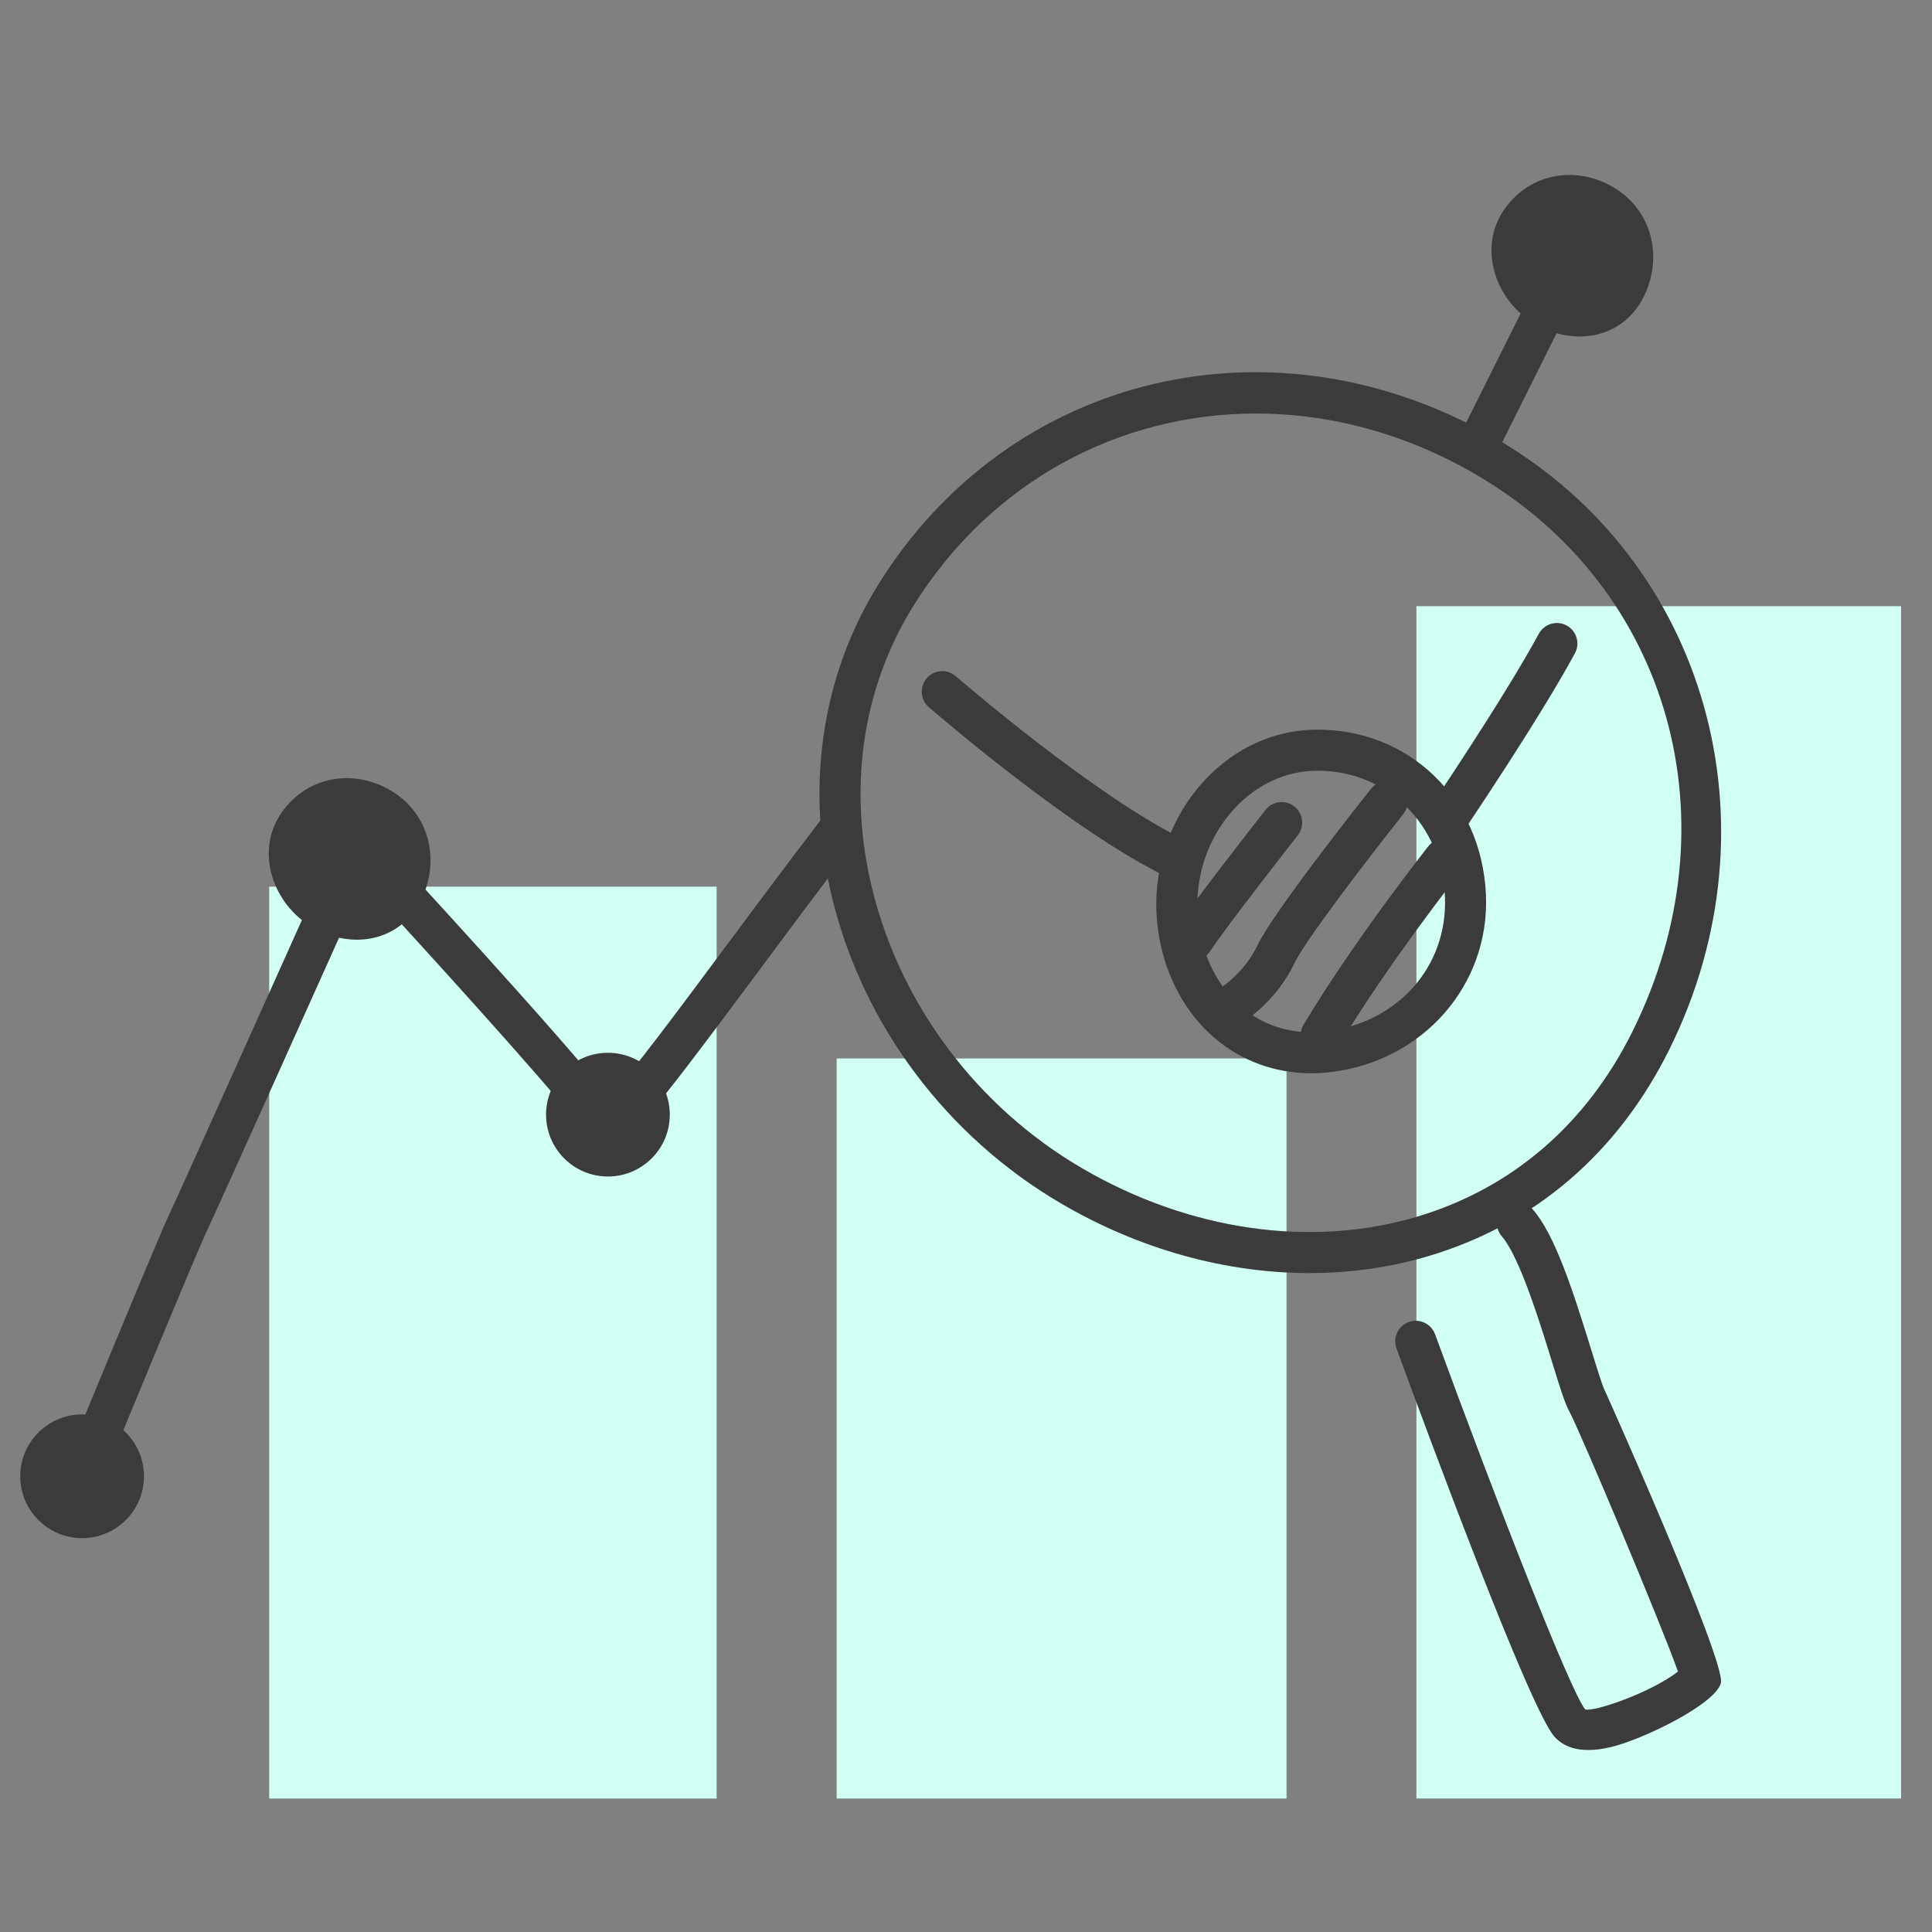
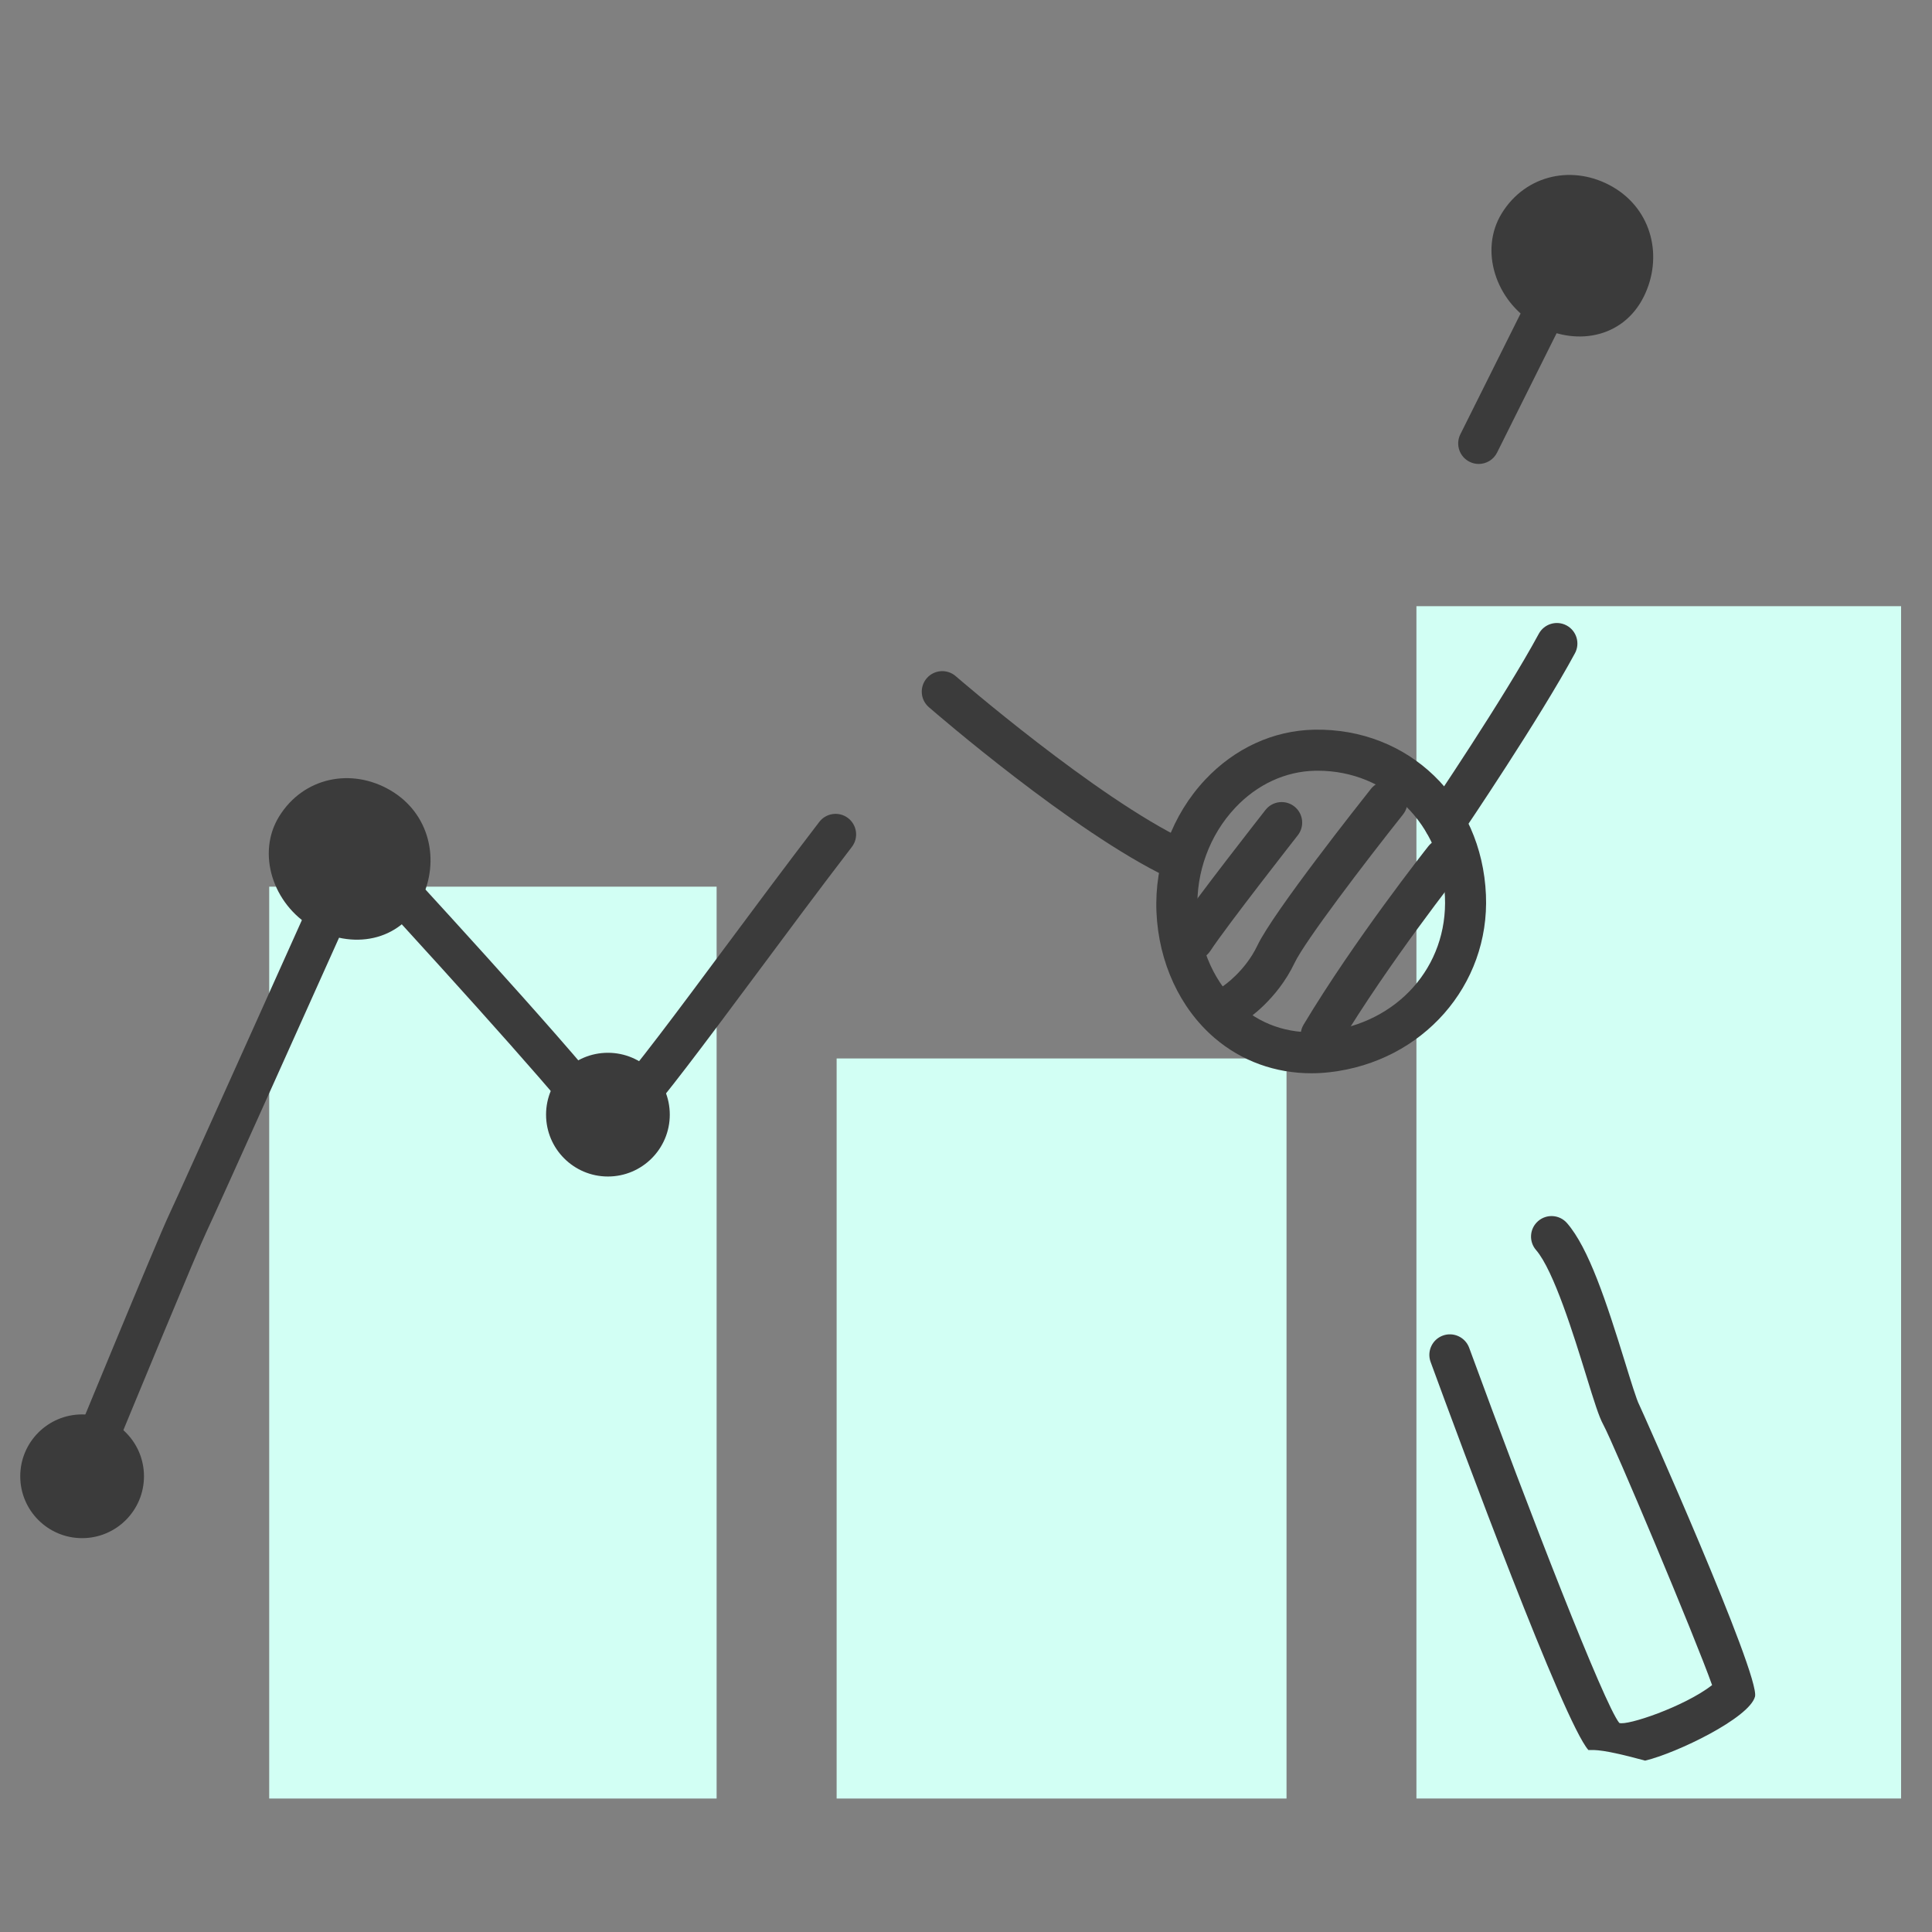
<svg xmlns="http://www.w3.org/2000/svg" version="1.1" id="Layer_1" x="0px" y="0px" viewBox="0 0 500 500" style="enable-background:new 0 0 500 500;" xml:space="preserve">
  <rect x="0" y="0" width="500" height="500" fill="#808080" stroke="none" />
  <style type="text/css">
	.st0{fill:#D2FFF4;}
	.st1{fill:#3B3B3B;}
</style>
  <rect x="69.67" y="229.47" class="st0" width="115.79" height="235.99" />
  <rect x="216.52" y="273.93" class="st0" width="116.43" height="191.53" />
  <rect x="366.57" y="156.88" class="st0" width="125.43" height="308.57" />
-   <path class="st1" d="M338.89,329.47c-21.7,0-44.07-6.15-64.4-18.08c-29.38-17.23-50.88-45.81-58.99-78.43  c-7.15-28.78-3.01-57.7,11.65-81.44c34.09-55.17,103.1-71.38,160.55-37.7c54.04,31.68,73.14,99.43,44.42,157.58  c-13.27,26.86-34.78,45.39-62.21,53.61C359.94,328,349.49,329.47,338.89,329.47z M325.04,107.02c-35.31,0-68.77,17.59-88.85,50.09  c-13.15,21.28-16.83,47.31-10.38,73.29c7.42,29.86,27.12,56.04,54.05,71.83c27.74,16.26,59.45,20.86,87.01,12.61  c24.53-7.34,43.8-23.99,55.73-48.13c26.65-53.96,9.71-114.4-40.27-143.7c0,0,0,0,0,0C363.92,112.2,344.2,107.02,325.04,107.02z" />
-   <path class="st1" d="M411.07,452.9c-3.81,0-6.76-1.17-8.83-3.51c-6.38-7.21-32.87-78.7-40.83-100.43c-1.01-2.76,0.41-5.81,3.16-6.82  c2.75-1.01,5.81,0.41,6.82,3.16c15.92,43.44,34.94,92.23,38.84,97.08c1.95,0.81,16.79-4.18,24.03-9.78  c-4.31-12.19-25.45-62.46-28.19-67.47c-1.09-2-2.27-5.73-4.42-12.72c-3.13-10.14-8.37-27.13-12.95-32.41  c-1.92-2.21-1.69-5.57,0.53-7.49c2.21-1.92,5.57-1.69,7.49,0.53c5.6,6.45,10.14,20.23,15.08,36.24c1.39,4.5,2.96,9.6,3.59,10.75  c0.34,0.62,31.4,70.1,29.97,75.55c-1.46,5.51-20.21,14.6-28.44,16.56C414.78,452.65,412.83,452.9,411.07,452.9z" />
+   <path class="st1" d="M411.07,452.9c-6.38-7.21-32.87-78.7-40.83-100.43c-1.01-2.76,0.41-5.81,3.16-6.82  c2.75-1.01,5.81,0.41,6.82,3.16c15.92,43.44,34.94,92.23,38.84,97.08c1.95,0.81,16.79-4.18,24.03-9.78  c-4.31-12.19-25.45-62.46-28.19-67.47c-1.09-2-2.27-5.73-4.42-12.72c-3.13-10.14-8.37-27.13-12.95-32.41  c-1.92-2.21-1.69-5.57,0.53-7.49c2.21-1.92,5.57-1.69,7.49,0.53c5.6,6.45,10.14,20.23,15.08,36.24c1.39,4.5,2.96,9.6,3.59,10.75  c0.34,0.62,31.4,70.1,29.97,75.55c-1.46,5.51-20.21,14.6-28.44,16.56C414.78,452.65,412.83,452.9,411.07,452.9z" />
  <circle class="st1" cx="21.25" cy="382.06" r="16.01" />
  <path class="st1" d="M382.69,120.07c-0.8,0-1.61-0.18-2.37-0.56c-2.63-1.31-3.69-4.5-2.38-7.12l24.23-48.58  c1.31-2.63,4.5-3.69,7.12-2.38c2.63,1.31,3.69,4.5,2.38,7.12l-24.23,48.58C386.52,118.99,384.64,120.07,382.69,120.07z" />
  <path class="st1" d="M21.24,387.37c-0.67,0-1.36-0.13-2.02-0.4c-2.71-1.12-4.01-4.22-2.89-6.93c1-2.45,24.65-59.91,27.49-65.81  c2.74-5.71,43.47-96.52,43.89-97.44c0.73-1.63,2.23-2.78,3.99-3.07c1.76-0.29,3.55,0.33,4.76,1.64  c8.87,9.59,48.98,53.12,61.17,68.65c5.93-6.43,18.41-23.21,29.63-38.32c7.57-10.18,16.14-21.72,24.77-32.98  c1.78-2.33,5.12-2.77,7.45-0.99c2.33,1.79,2.77,5.12,0.99,7.45c-8.58,11.19-17.13,22.7-24.67,32.85  c-30.12,40.53-34.12,45.14-39.57,44.67c-2.05-0.17-3.83-1.37-4.76-3.21c-2.34-4.35-30.32-35.66-57.34-65.01  c-9.88,22.01-38.34,85.43-40.71,90.35c-2.17,4.51-18.77,44.65-27.24,65.25C25.31,386.13,23.33,387.37,21.24,387.37z" />
  <circle class="st1" cx="157.33" cy="288.47" r="16.01" />
  <path class="st1" d="M101.05,204.54c10.15,5.95,12.95,18.18,7.95,28.3c-5.41,10.95-18.06,13.04-28.21,7.09  c-10.15-5.95-14.46-19.07-8.55-28.64C78.49,201.18,90.9,198.59,101.05,204.54z" />
  <path class="st1" d="M339.36,277.76c-9.3,0-18.03-3.15-24.97-9.08c-9.04-7.72-14.54-19.62-15.1-32.66  c-0.54-12.65,4.06-25.13,12.62-34.25c7.64-8.13,17.66-12.73,28.21-12.93c24.47-0.44,43.38,17.91,44.44,42.75  c1,23.4-16.36,43.13-40.38,45.89C342.56,277.67,340.95,277.76,339.36,277.76z M341.02,199.46c-0.23,0-0.46,0-0.69,0.01  c-7.67,0.15-15.01,3.56-20.67,9.59c-6.62,7.04-10.17,16.71-9.75,26.52c0.43,10.1,4.58,19.22,11.38,25.03  c5.95,5.08,13.45,7.26,21.68,6.33c18.73-2.15,31.76-16.82,30.98-34.88C373.14,213.35,359.04,199.46,341.02,199.46z" />
  <path class="st1" d="M417.48,48.43c10.15,5.95,12.95,18.18,7.95,28.3c-5.41,10.95-18.06,13.04-28.21,7.09  c-10.15-5.95-14.46-19.07-8.55-28.64C394.92,45.07,407.33,42.48,417.48,48.43z" />
  <path class="st1" d="M304.56,227.6c-0.77,0-1.55-0.17-2.29-0.52c-24.47-11.69-60.38-42.75-61.89-44.07  c-2.22-1.92-2.45-5.28-0.53-7.49c1.92-2.22,5.28-2.45,7.49-0.53c0.36,0.31,36.34,31.44,59.51,42.5c2.65,1.26,3.77,4.44,2.5,7.08  C308.44,226.49,306.54,227.6,304.56,227.6z" />
  <path class="st1" d="M373.84,218.21c-1.03,0-2.06-0.3-2.97-0.91c-2.43-1.64-3.07-4.95-1.42-7.38c0.2-0.29,19.93-29.48,28.79-45.9  c1.4-2.58,4.62-3.54,7.2-2.15c2.58,1.39,3.55,4.62,2.15,7.2c-9.11,16.88-28.52,45.59-29.35,46.81  C377.21,217.39,375.54,218.21,373.84,218.21z" />
  <path class="st1" d="M308.78,248.5c-1,0-2.01-0.28-2.91-0.87c-2.45-1.61-3.14-4.9-1.53-7.36c4.46-6.8,22.41-29.69,23.17-30.66  c1.81-2.31,5.15-2.71,7.46-0.9c2.31,1.81,2.71,5.15,0.9,7.46c-0.18,0.23-18.43,23.5-22.64,29.93  C312.21,247.66,310.51,248.5,308.78,248.5z" />
  <path class="st1" d="M319.47,264.94c-1.75,0-3.46-0.86-4.47-2.44c-1.59-2.47-0.87-5.76,1.59-7.34c0.03-0.02,5.64-3.76,8.83-10.48  c4.08-8.59,26.79-37.26,29.37-40.51c1.82-2.3,5.16-2.68,7.46-0.85c2.3,1.82,2.68,5.17,0.85,7.46  c-9.81,12.35-25.39,32.78-28.08,38.45c-4.53,9.54-12.35,14.65-12.68,14.86C321.45,264.67,320.45,264.94,319.47,264.94z" />
  <path class="st1" d="M341.92,273.23c-0.93,0-1.87-0.24-2.73-0.76c-2.52-1.51-3.33-4.77-1.82-7.29  c13.18-21.97,31.53-45.21,32.3-46.19c1.82-2.3,5.16-2.69,7.46-0.87c2.3,1.82,2.69,5.16,0.87,7.46c-0.19,0.23-18.7,23.69-31.52,45.06  C345.48,272.31,343.72,273.23,341.92,273.23z" />
</svg>